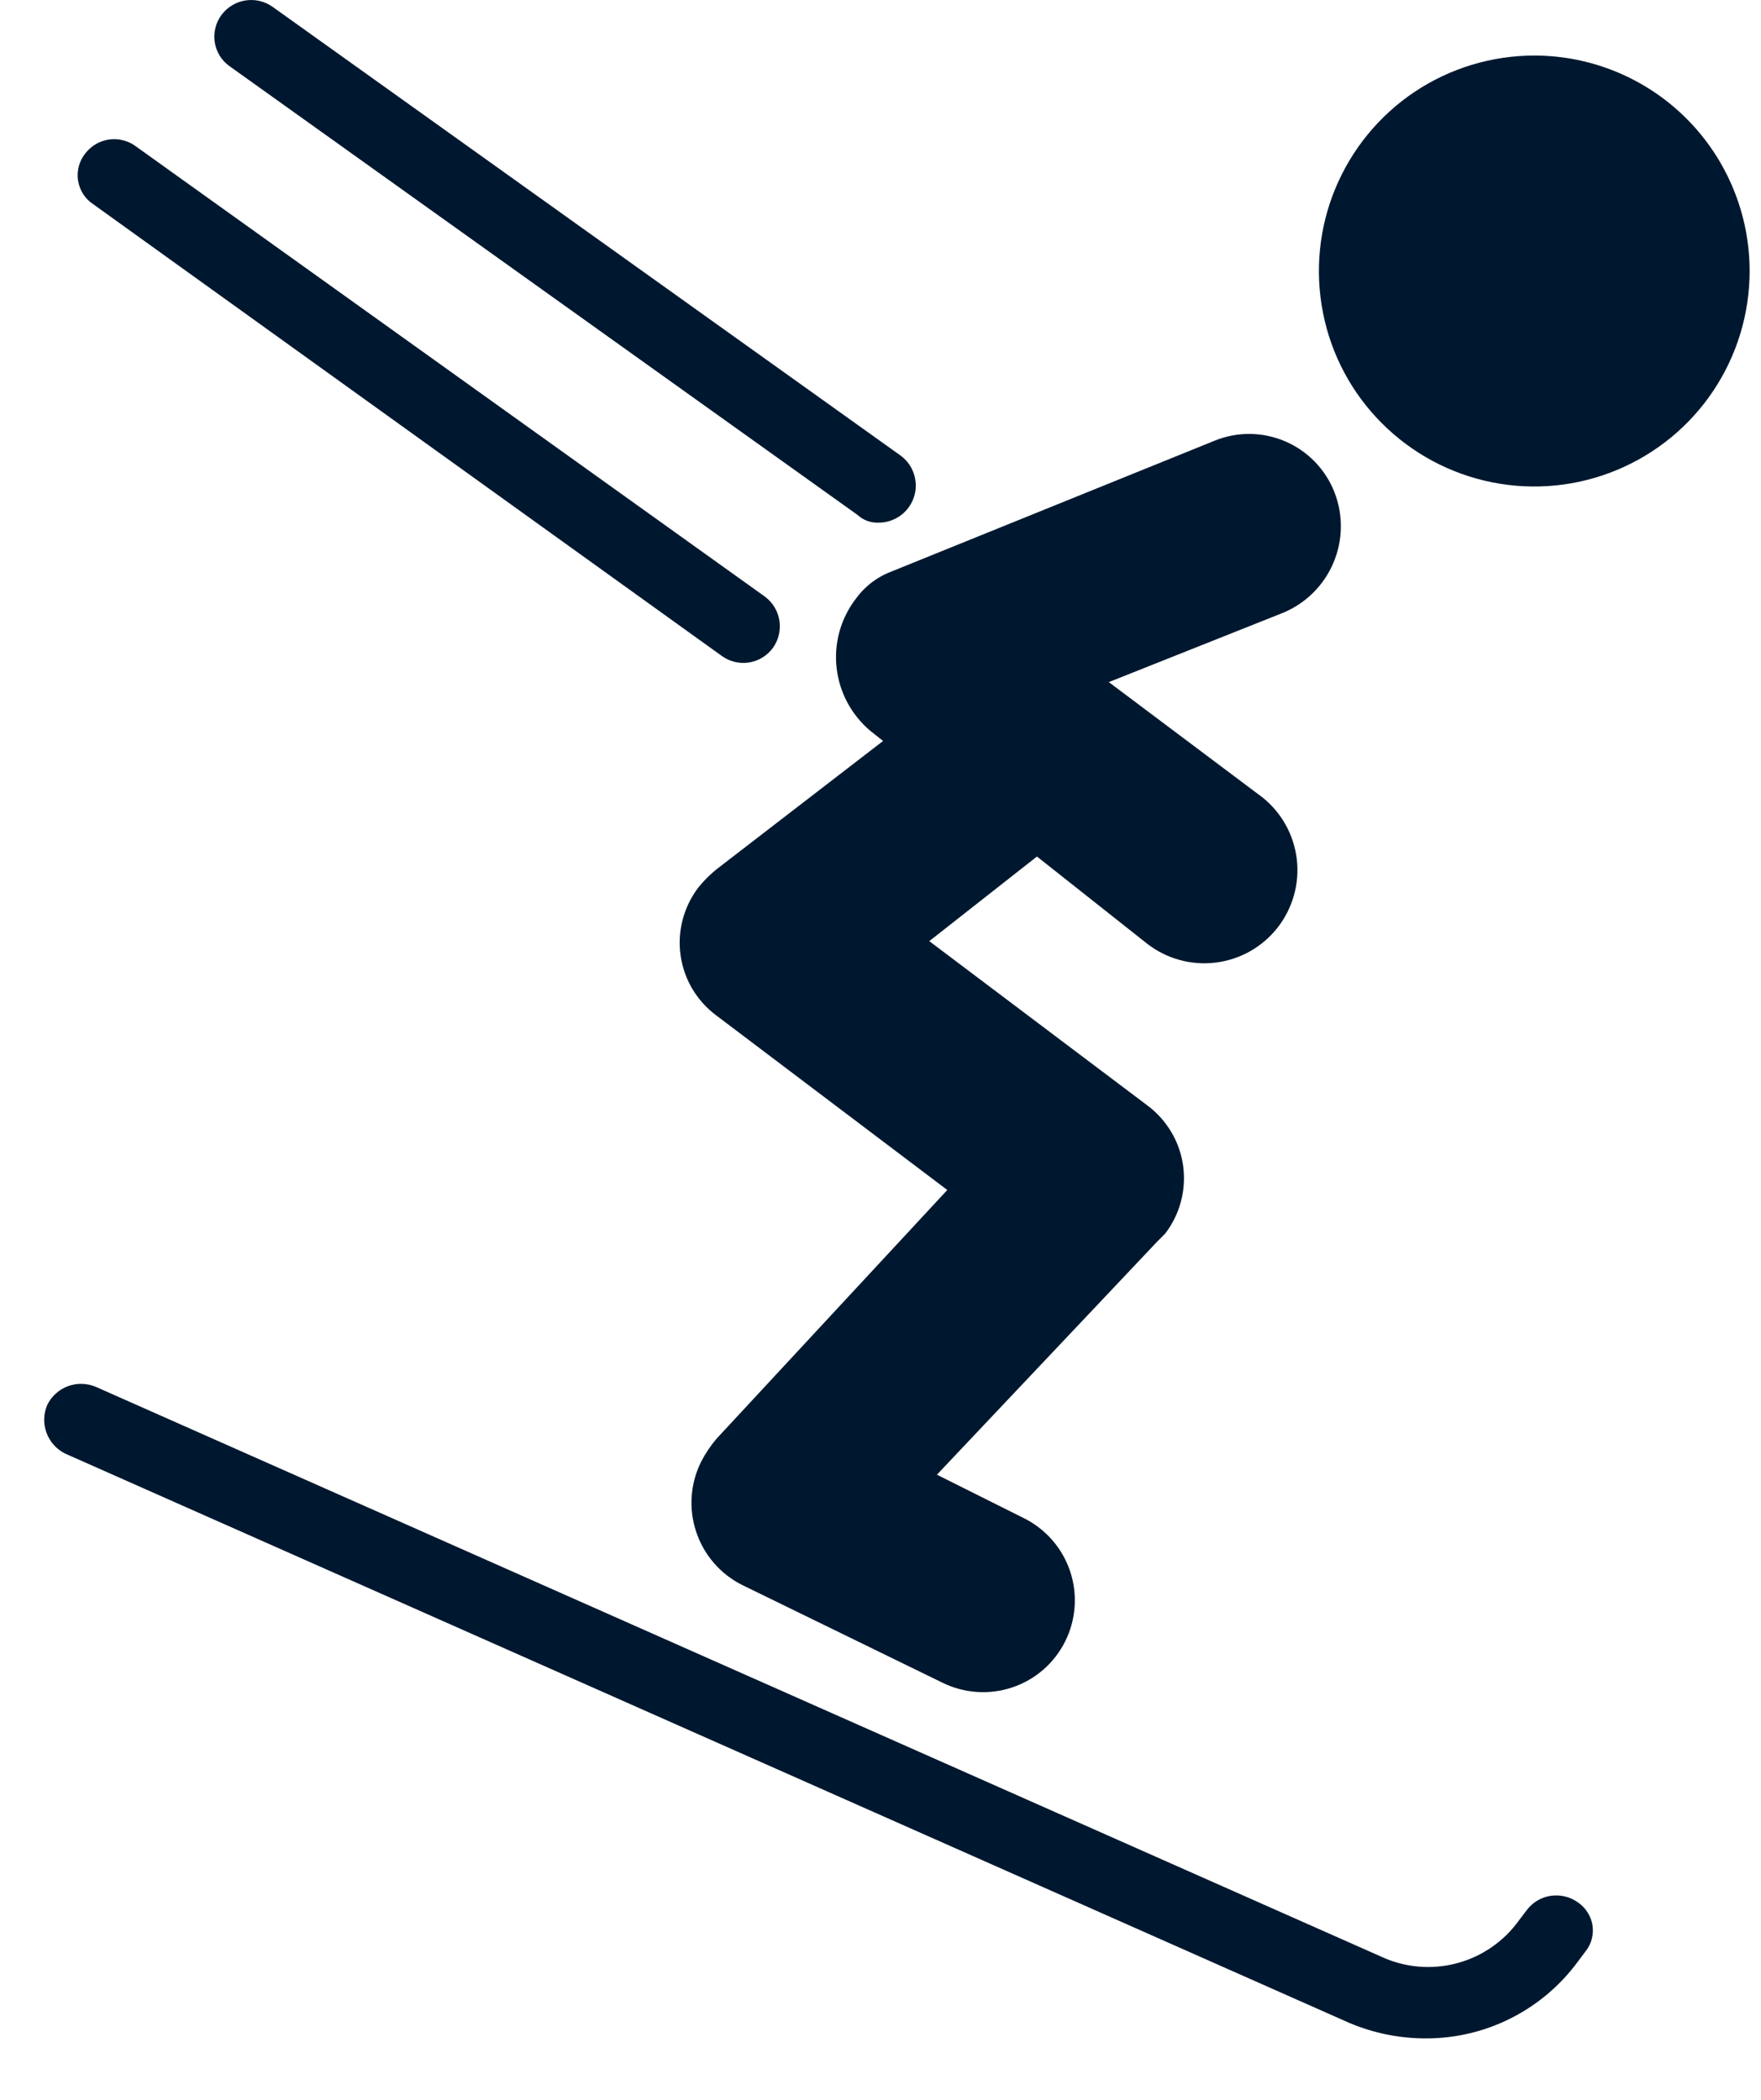
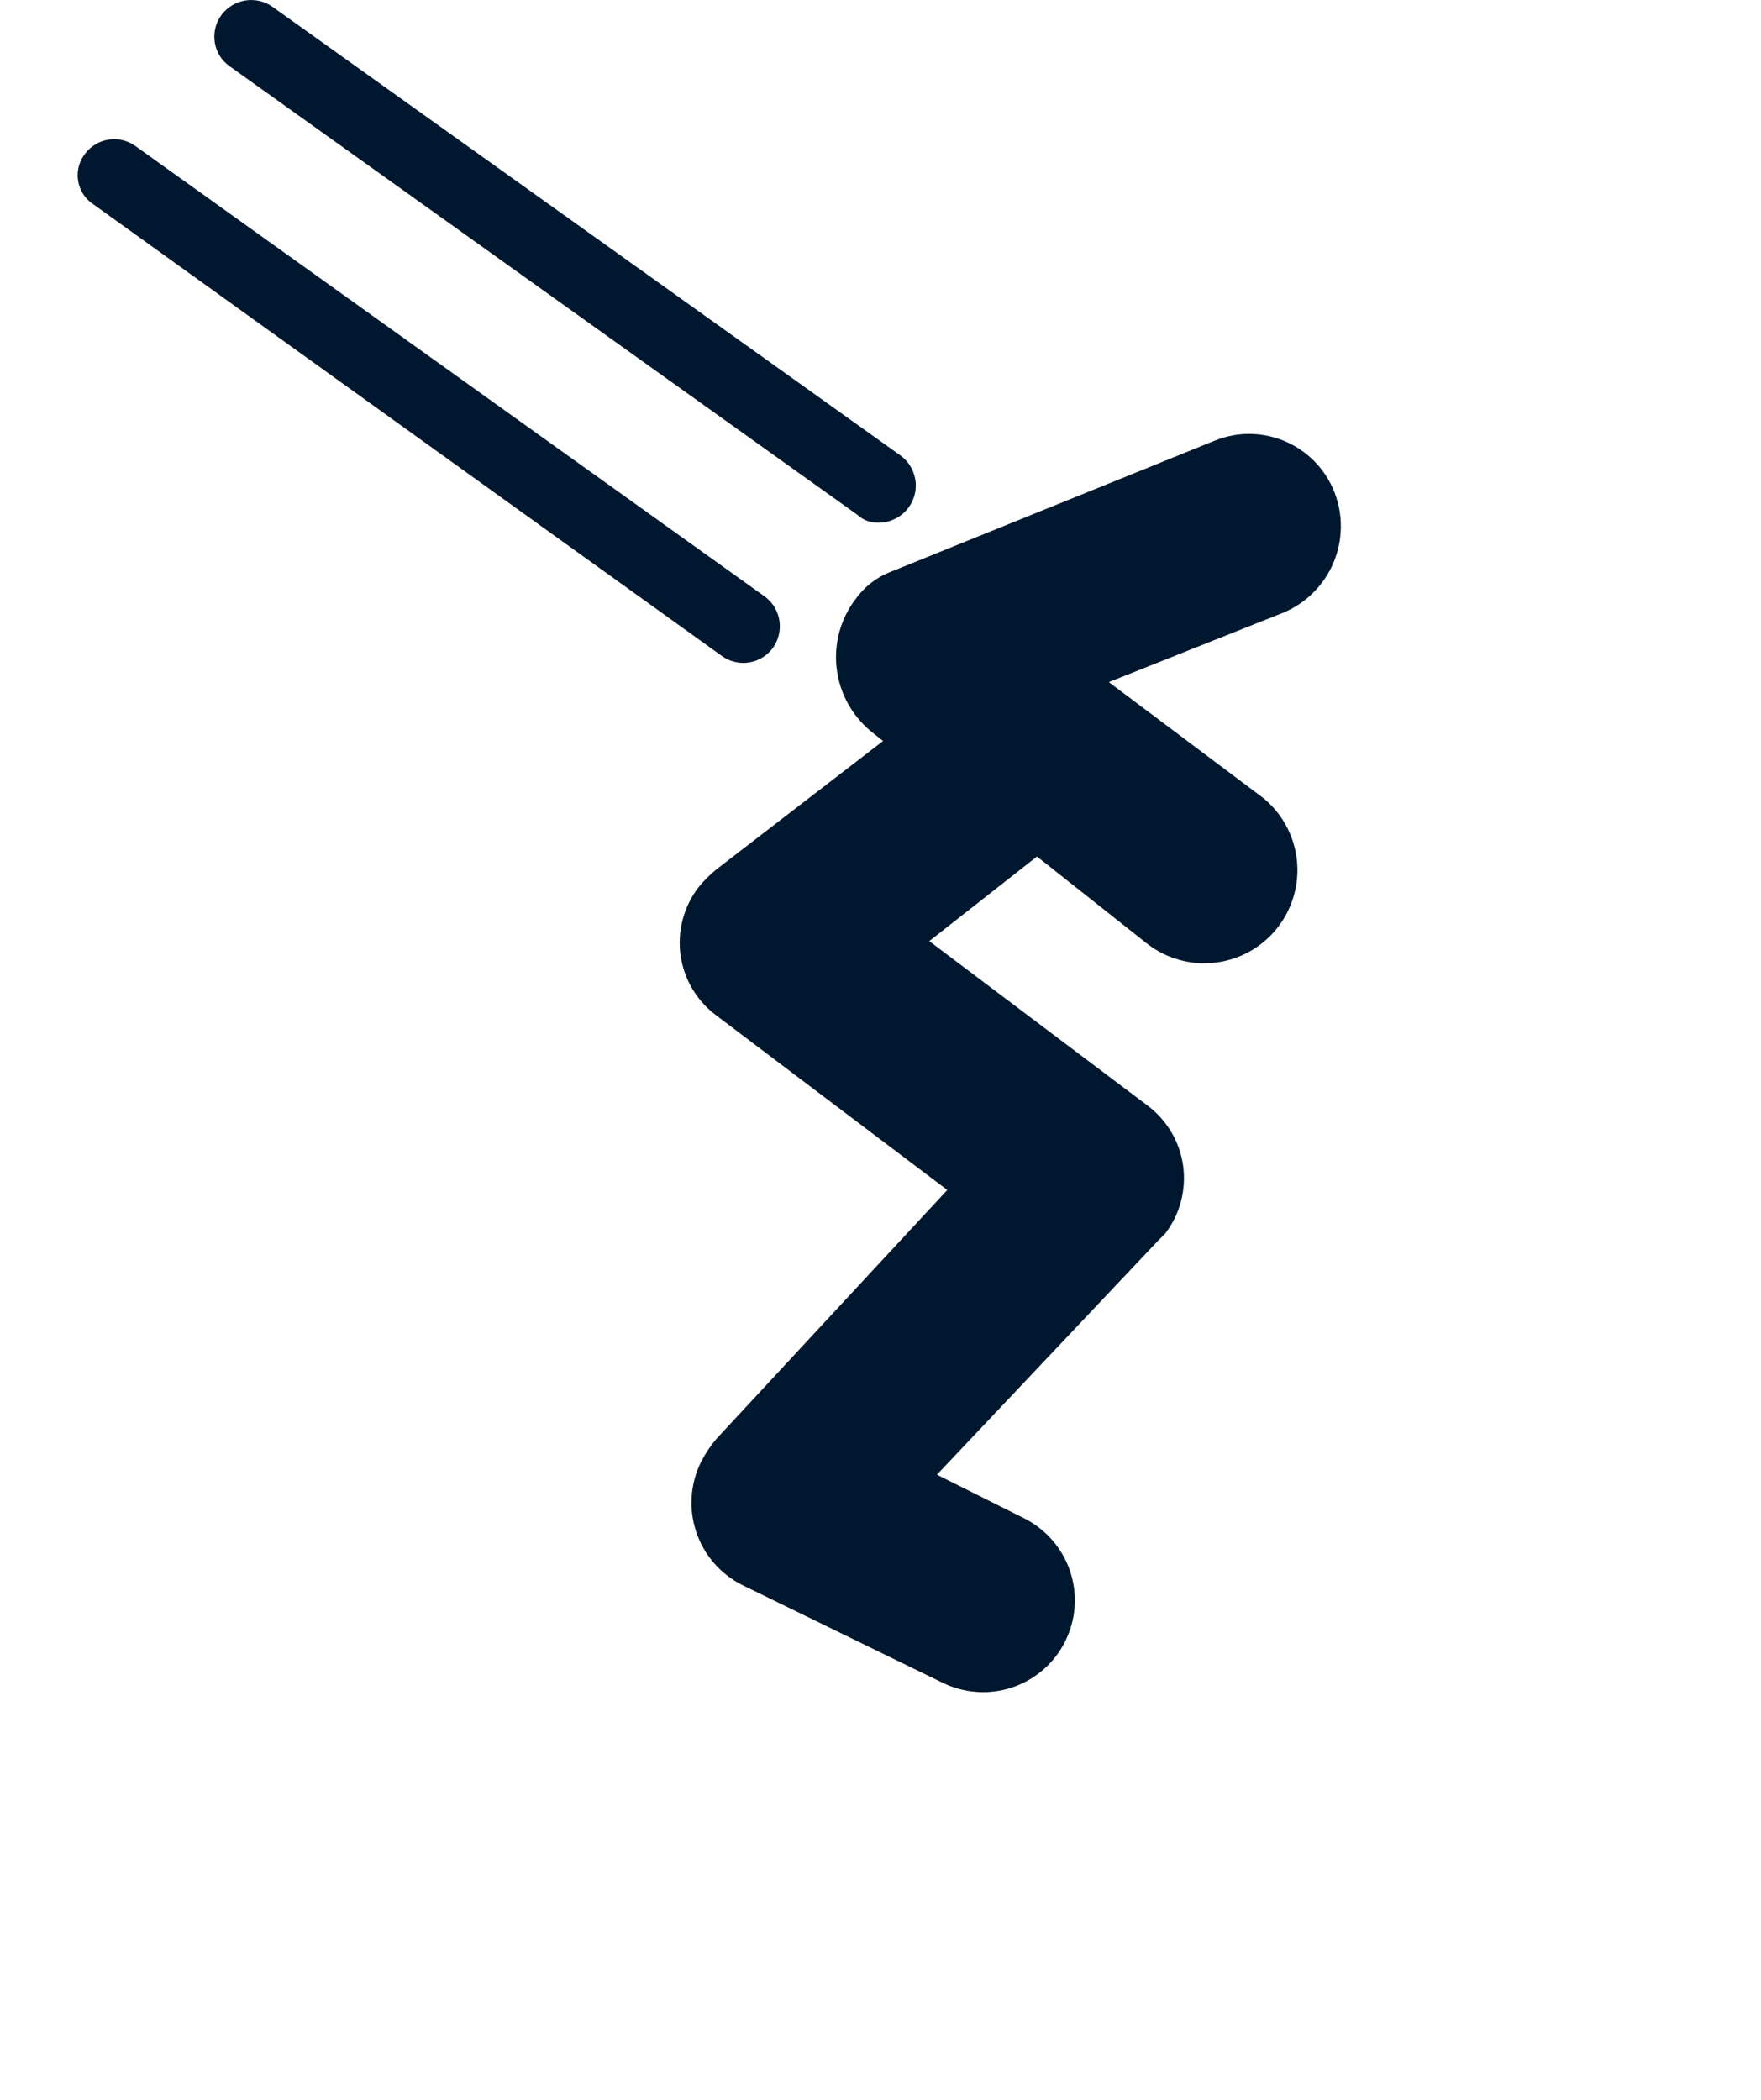
<svg xmlns="http://www.w3.org/2000/svg" width="26" height="31" viewBox="0 0 26 31" fill="none">
  <path d="M3.386 0.975L12.661 7.602C12.743 7.678 12.852 7.719 12.964 7.716C13.079 7.718 13.193 7.683 13.287 7.617C13.382 7.551 13.453 7.456 13.491 7.347C13.529 7.238 13.531 7.12 13.497 7.009C13.464 6.898 13.396 6.801 13.304 6.731L4.029 0.104C3.914 0.02 3.769 -0.015 3.628 0.006C3.486 0.027 3.358 0.104 3.272 0.218C3.229 0.275 3.198 0.34 3.181 0.409C3.163 0.478 3.159 0.55 3.17 0.621C3.181 0.691 3.205 0.759 3.242 0.82C3.279 0.881 3.329 0.934 3.386 0.975Z" fill="#00182F" />
  <path d="M12.622 8.857C12.407 9.148 12.31 9.509 12.353 9.868C12.395 10.227 12.573 10.556 12.849 10.789L13.038 10.939L10.578 12.834C10.481 12.913 10.392 13.002 10.313 13.099C10.205 13.24 10.125 13.402 10.08 13.574C10.034 13.746 10.023 13.925 10.048 14.102C10.073 14.278 10.132 14.448 10.223 14.601C10.315 14.754 10.435 14.887 10.578 14.993L13.986 17.568L10.578 21.241C10.49 21.345 10.413 21.46 10.351 21.581C10.191 21.903 10.165 22.275 10.279 22.615C10.392 22.956 10.636 23.238 10.957 23.399L13.909 24.839C14.231 24.999 14.603 25.026 14.943 24.912C15.284 24.799 15.566 24.554 15.726 24.233C15.887 23.911 15.914 23.539 15.8 23.198C15.686 22.857 15.442 22.576 15.121 22.415L13.833 21.771L17.089 18.326L17.203 18.212C17.311 18.071 17.391 17.909 17.436 17.737C17.482 17.565 17.492 17.385 17.468 17.209C17.443 17.033 17.384 16.863 17.292 16.71C17.201 16.557 17.081 16.424 16.938 16.318L13.72 13.894L15.31 12.645L16.938 13.933C17.225 14.155 17.587 14.255 17.947 14.211C18.307 14.167 18.635 13.983 18.86 13.698C19.084 13.413 19.188 13.051 19.147 12.691C19.106 12.331 18.925 12.001 18.642 11.774L16.371 10.07L18.945 9.046C19.279 8.907 19.545 8.643 19.686 8.311C19.828 7.978 19.834 7.603 19.702 7.266C19.637 7.099 19.538 6.946 19.413 6.817C19.287 6.687 19.137 6.585 18.971 6.514C18.806 6.444 18.628 6.407 18.448 6.406C18.268 6.405 18.089 6.441 17.923 6.51L13.153 8.441C12.938 8.524 12.754 8.669 12.623 8.858L12.622 8.857Z" fill="#00182F" />
-   <path d="M23.298 28.086C23.182 28.002 23.037 27.967 22.896 27.988C22.754 28.009 22.627 28.085 22.541 28.2L22.427 28.35C22.202 28.664 21.874 28.889 21.5 28.986C21.126 29.083 20.73 29.046 20.381 28.881L1.417 20.475C1.286 20.419 1.138 20.415 1.004 20.464C0.871 20.513 0.761 20.612 0.698 20.74C0.641 20.871 0.637 21.019 0.687 21.153C0.736 21.287 0.835 21.397 0.963 21.46L19.928 29.867C20.288 30.018 20.674 30.095 21.064 30.093C21.499 30.092 21.928 29.989 22.316 29.791C22.704 29.594 23.04 29.308 23.298 28.957L23.411 28.806C23.454 28.753 23.484 28.691 23.502 28.624C23.519 28.558 23.522 28.489 23.512 28.422C23.501 28.354 23.476 28.289 23.439 28.232C23.403 28.174 23.354 28.124 23.298 28.086Z" fill="#00182F" />
-   <path d="M25.832 4.001C25.832 4.63 25.646 5.245 25.296 5.769C24.947 6.292 24.45 6.699 23.869 6.94C23.288 7.181 22.649 7.244 22.032 7.121C21.415 6.998 20.849 6.695 20.404 6.25C19.959 5.806 19.656 5.239 19.534 4.622C19.411 4.005 19.474 3.365 19.715 2.784C19.956 2.203 20.363 1.706 20.886 1.356C21.409 1.007 22.024 0.82 22.653 0.82C23.496 0.82 24.305 1.156 24.901 1.752C25.497 2.349 25.832 3.158 25.832 4.001Z" fill="#00182F" />
  <path d="M10.653 9.681C10.768 9.766 10.913 9.802 11.055 9.781C11.197 9.759 11.324 9.683 11.41 9.567C11.494 9.451 11.529 9.307 11.508 9.165C11.486 9.024 11.411 8.896 11.296 8.81L1.984 2.145C1.871 2.07 1.735 2.04 1.602 2.061C1.468 2.082 1.348 2.153 1.264 2.259C1.218 2.315 1.184 2.38 1.165 2.449C1.146 2.519 1.141 2.592 1.152 2.663C1.163 2.735 1.189 2.803 1.227 2.864C1.266 2.925 1.318 2.977 1.378 3.016L10.653 9.681Z" fill="#00182F" />
</svg>